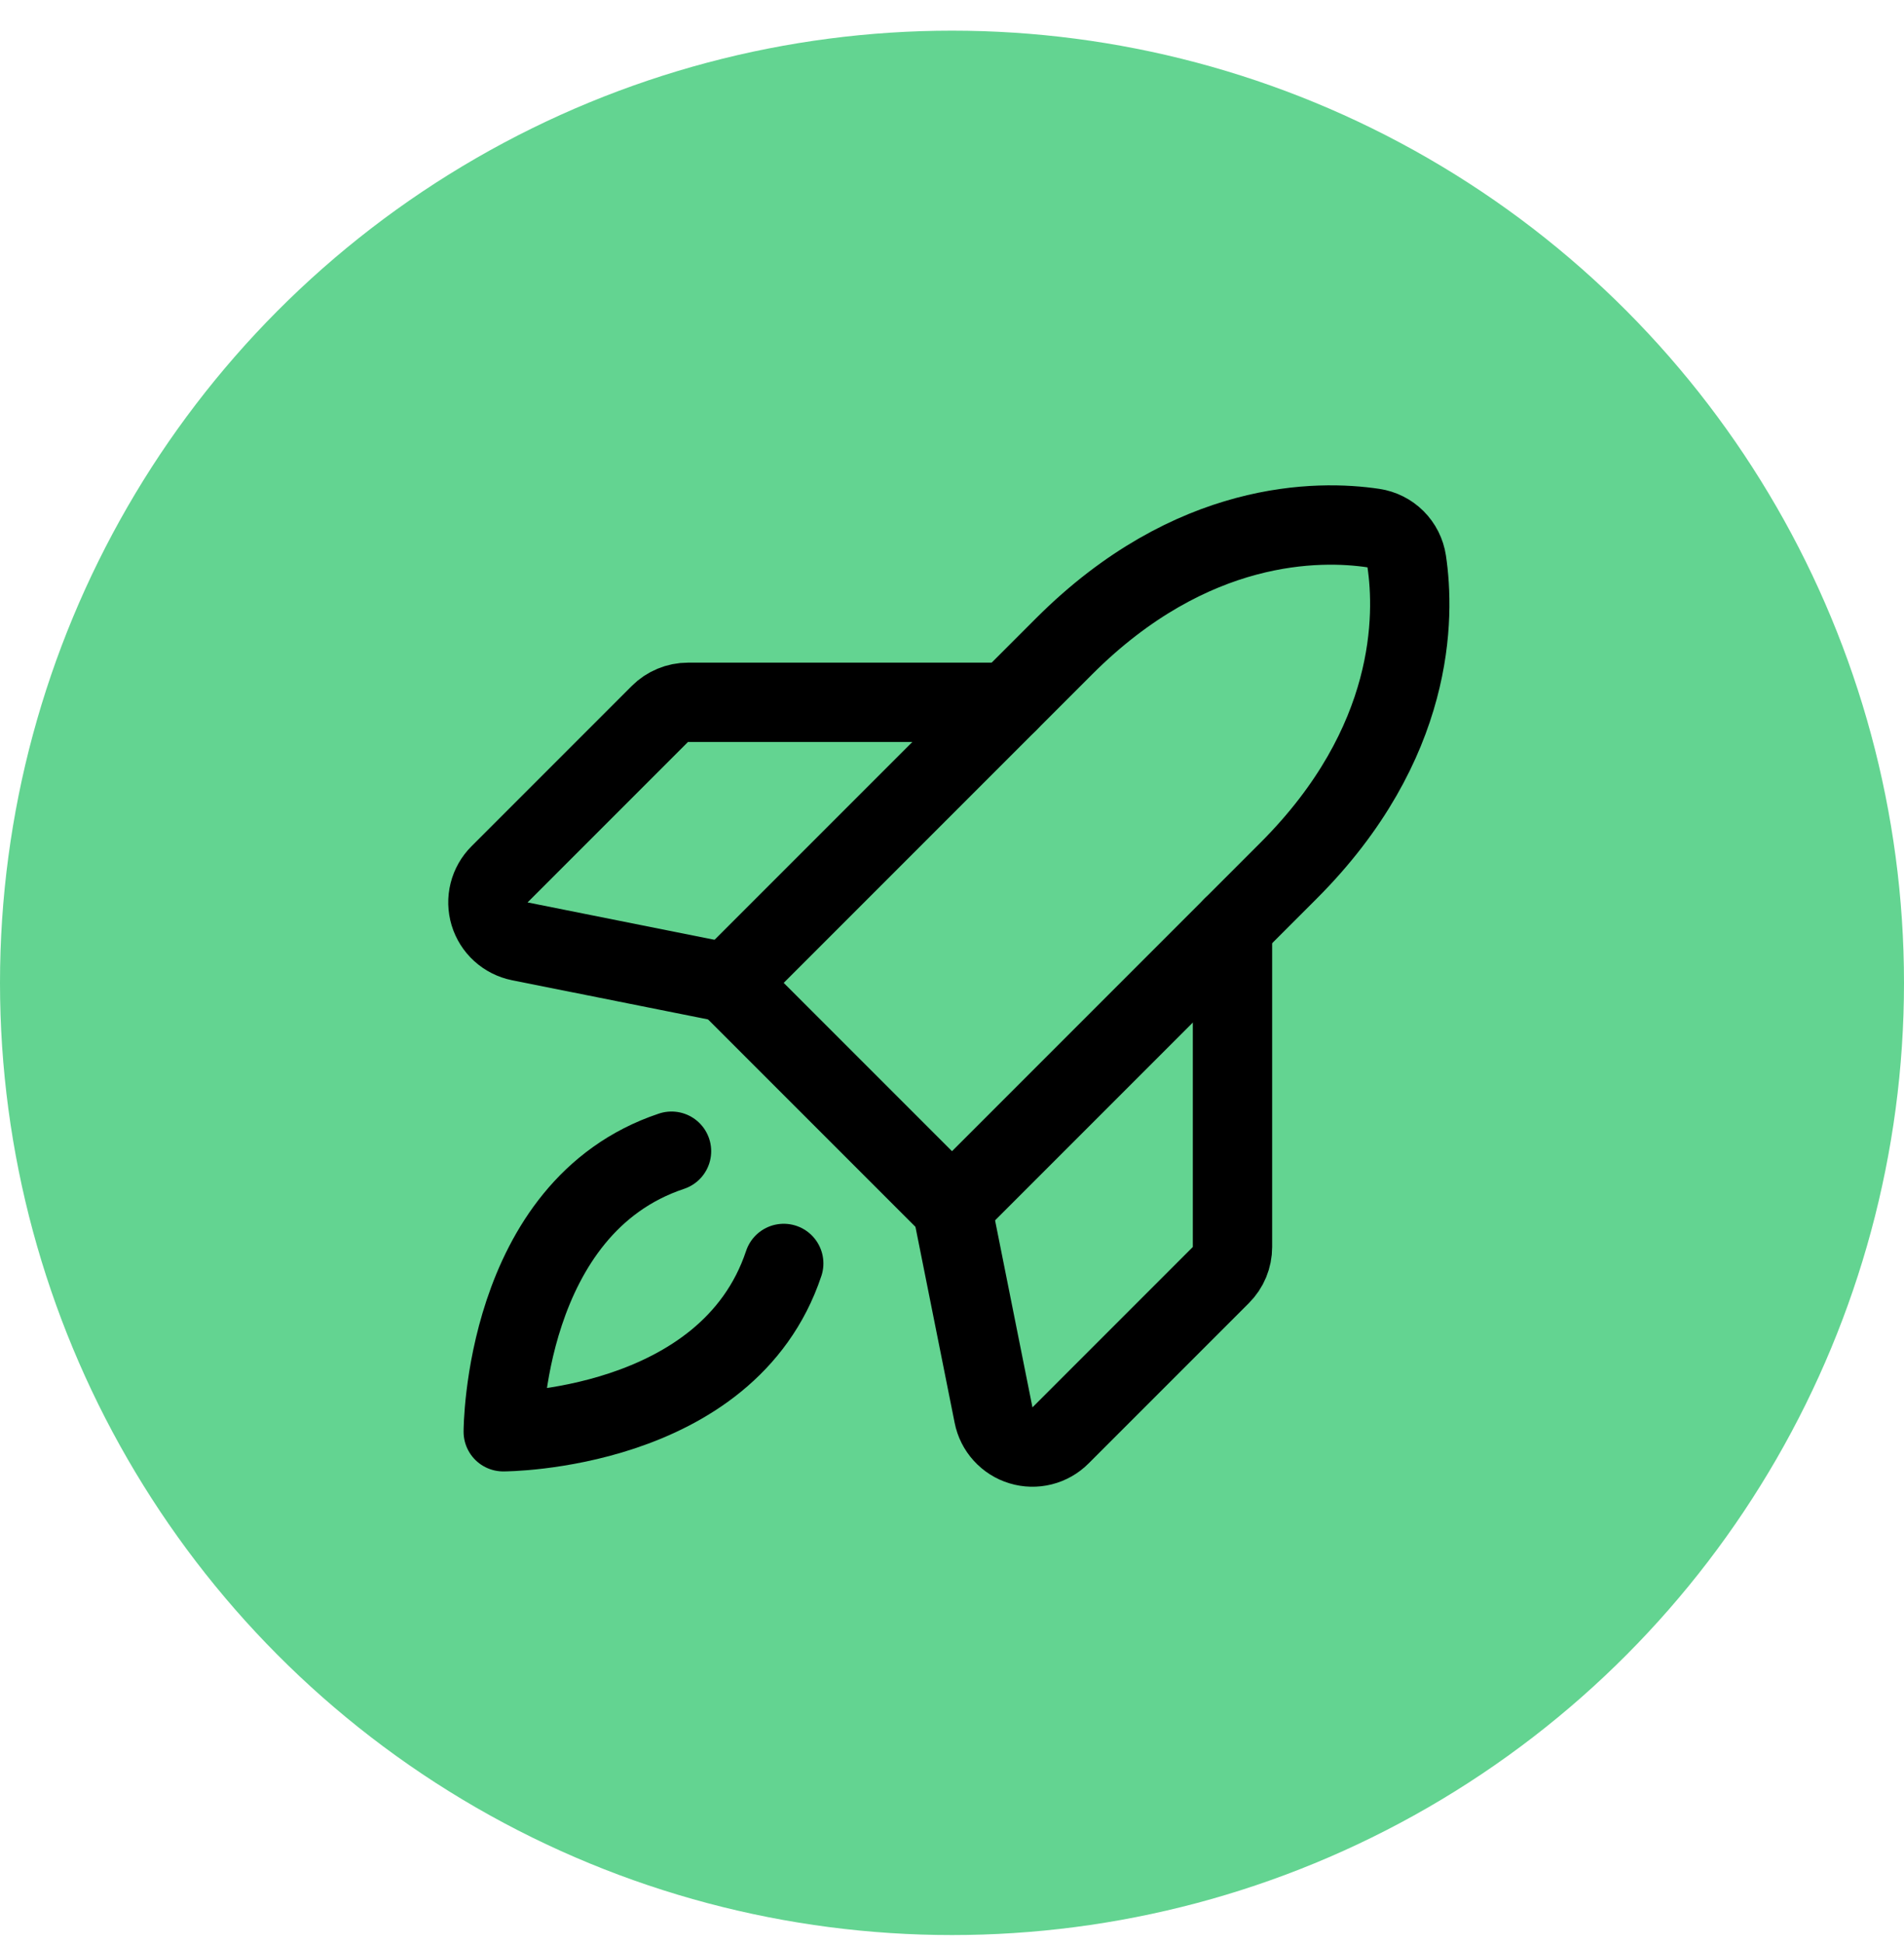
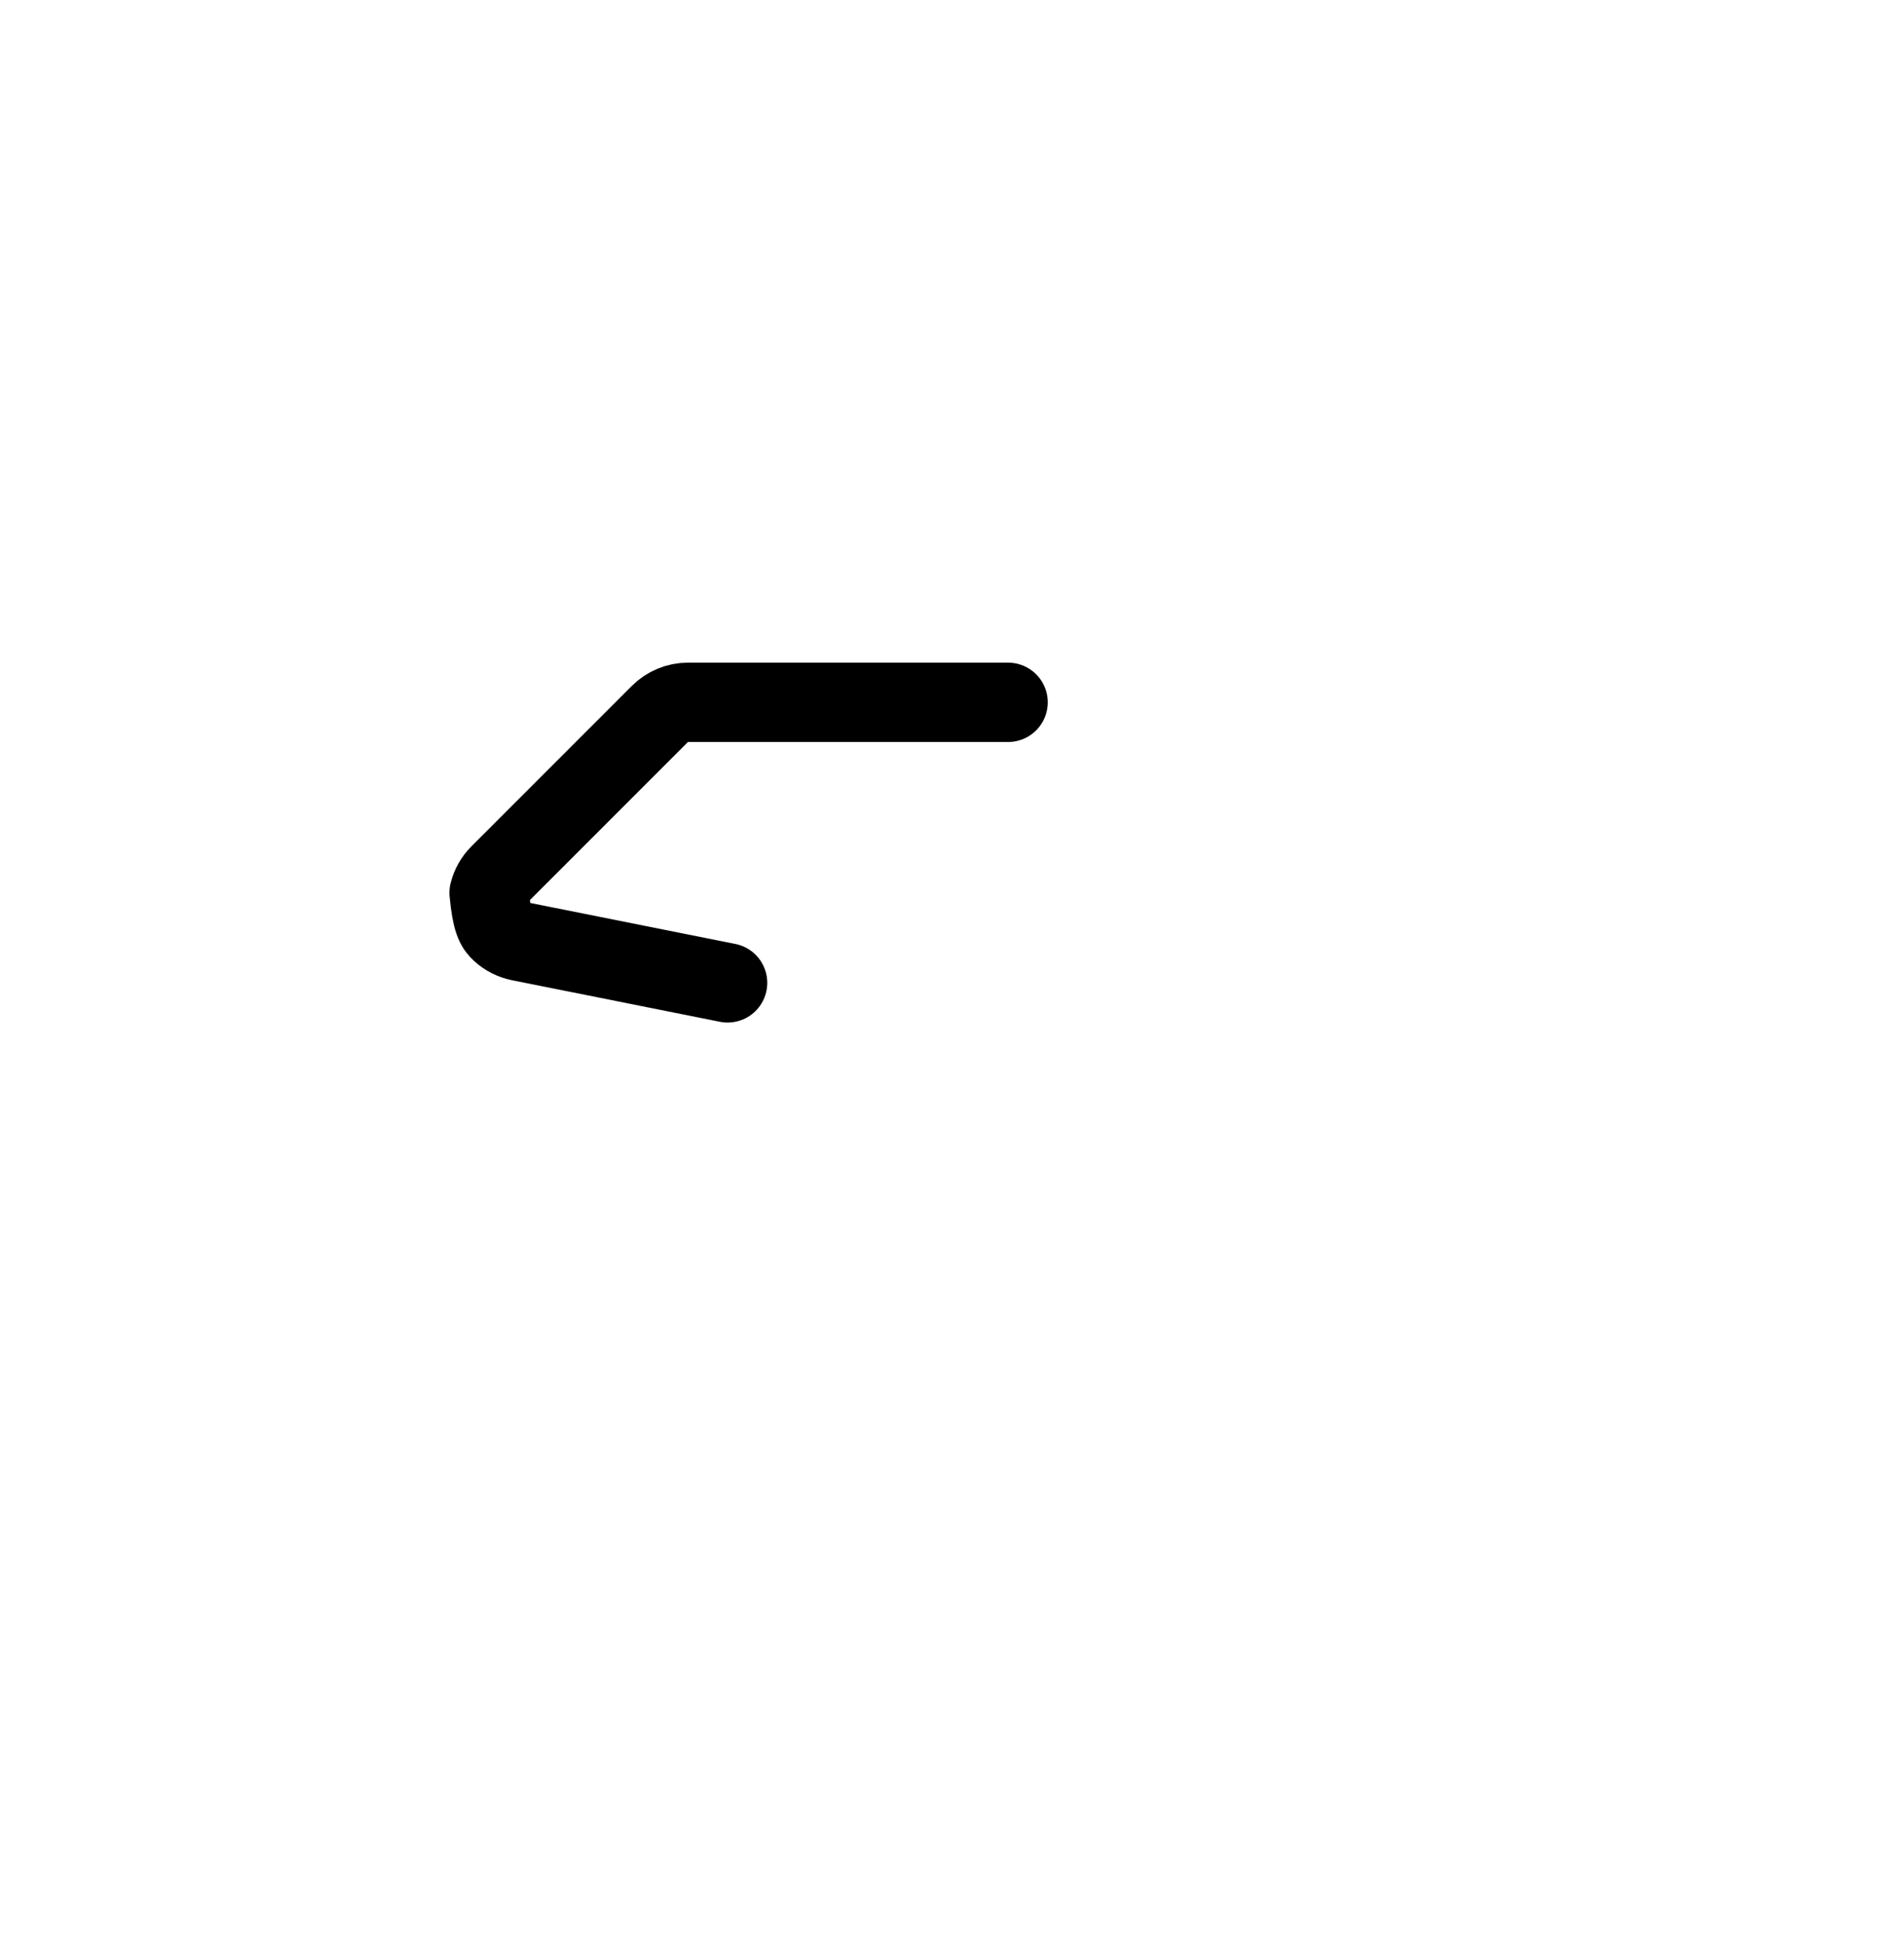
<svg xmlns="http://www.w3.org/2000/svg" width="48" height="49" viewBox="0 0 48 49" fill="none">
-   <circle cx="24" cy="24.773" r="24" fill="#63D491" />
-   <path d="M19.758 31.845C18.343 36.087 12.687 36.087 12.687 36.087C12.687 36.087 12.687 30.43 16.929 29.016" stroke="black" stroke-width="2" stroke-linecap="round" stroke-linejoin="round" />
-   <path d="M32.485 21.945L24 30.43L18.343 24.773L26.828 16.288C30.042 13.075 33.255 13.106 34.625 13.311C34.836 13.342 35.031 13.441 35.182 13.591C35.333 13.742 35.431 13.938 35.463 14.149C35.667 15.519 35.698 18.732 32.485 21.945Z" stroke="black" stroke-width="2" stroke-linecap="round" stroke-linejoin="round" />
-   <path d="M31.071 23.359V31.43C31.071 31.561 31.045 31.692 30.995 31.813C30.945 31.934 30.871 32.044 30.778 32.137L26.735 36.18C26.608 36.308 26.447 36.399 26.272 36.443C26.096 36.487 25.912 36.483 25.739 36.43C25.565 36.378 25.41 36.279 25.288 36.145C25.166 36.011 25.083 35.846 25.048 35.669L24 30.43" stroke="black" stroke-width="2" stroke-linecap="round" stroke-linejoin="round" />
-   <path d="M25.414 17.702H17.343C17.212 17.702 17.082 17.728 16.96 17.779C16.839 17.829 16.729 17.902 16.636 17.995L12.593 22.038C12.465 22.166 12.374 22.326 12.33 22.502C12.286 22.677 12.291 22.862 12.343 23.035C12.396 23.208 12.494 23.364 12.628 23.485C12.762 23.607 12.927 23.69 13.104 23.726L18.343 24.773" stroke="black" stroke-width="2" stroke-linecap="round" stroke-linejoin="round" />
+   <path d="M25.414 17.702H17.343C17.212 17.702 17.082 17.728 16.96 17.779C16.839 17.829 16.729 17.902 16.636 17.995L12.593 22.038C12.465 22.166 12.374 22.326 12.33 22.502C12.396 23.208 12.494 23.364 12.628 23.485C12.762 23.607 12.927 23.69 13.104 23.726L18.343 24.773" stroke="black" stroke-width="2" stroke-linecap="round" stroke-linejoin="round" />
</svg>